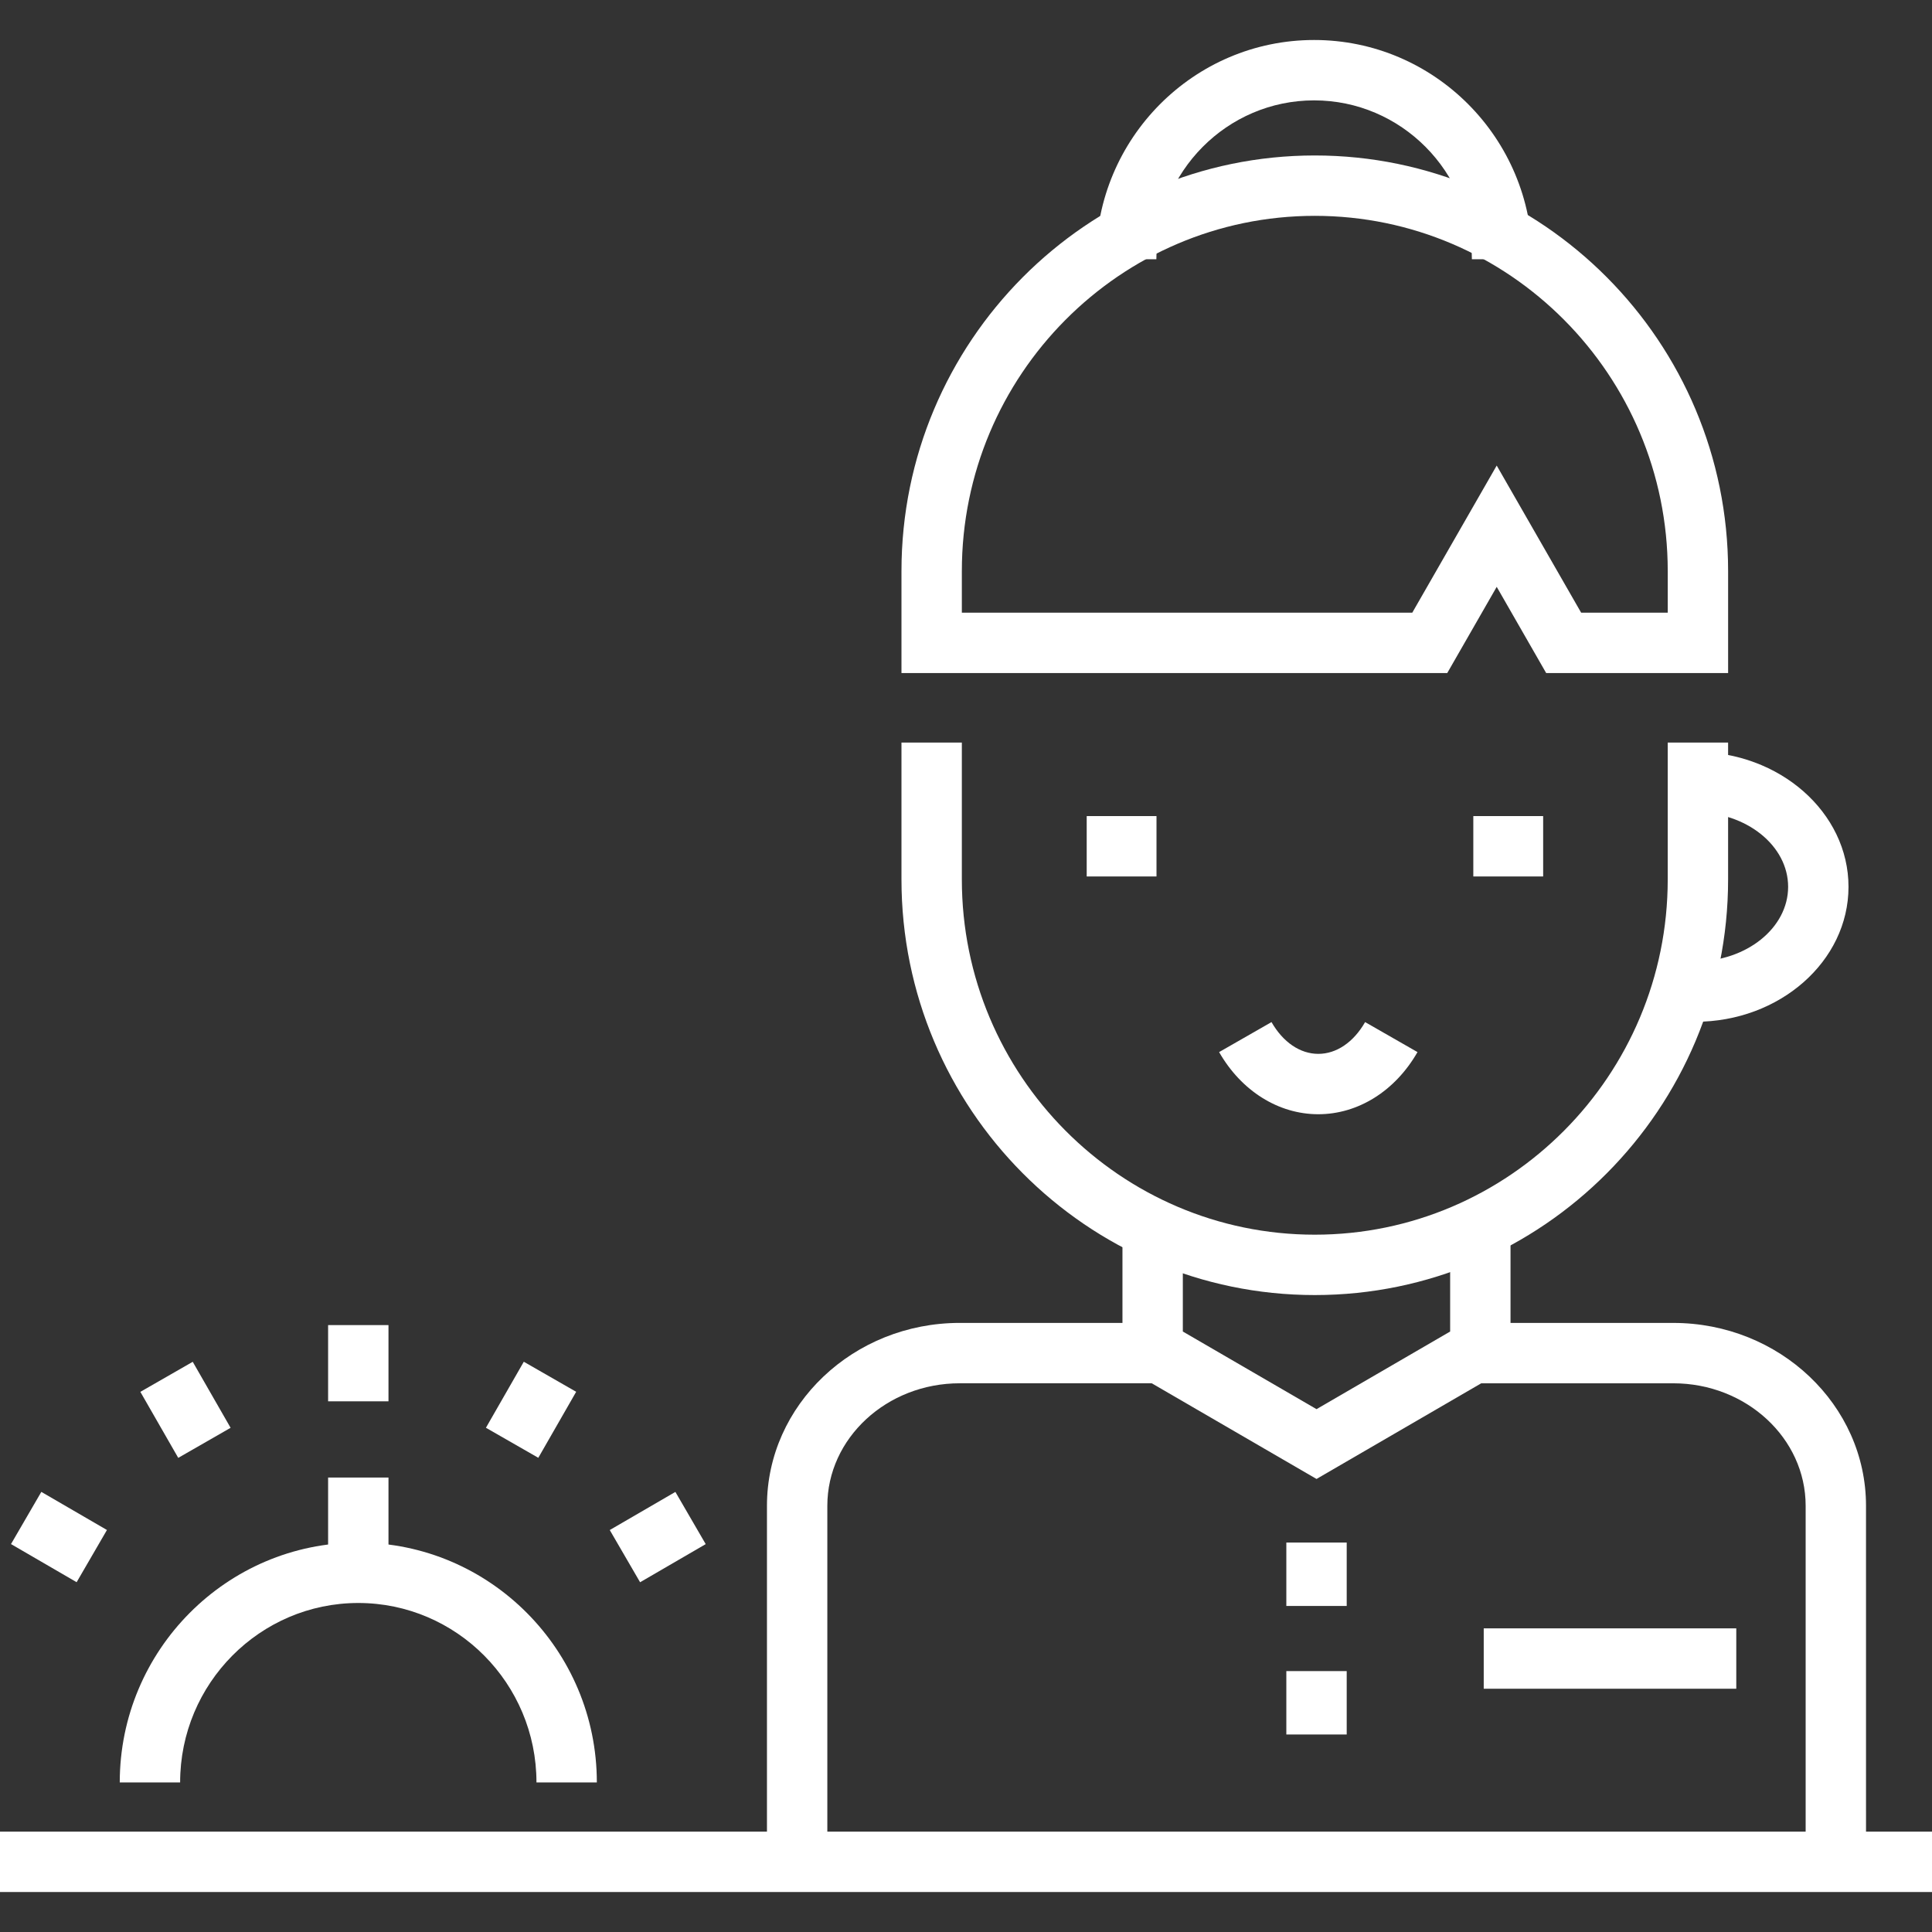
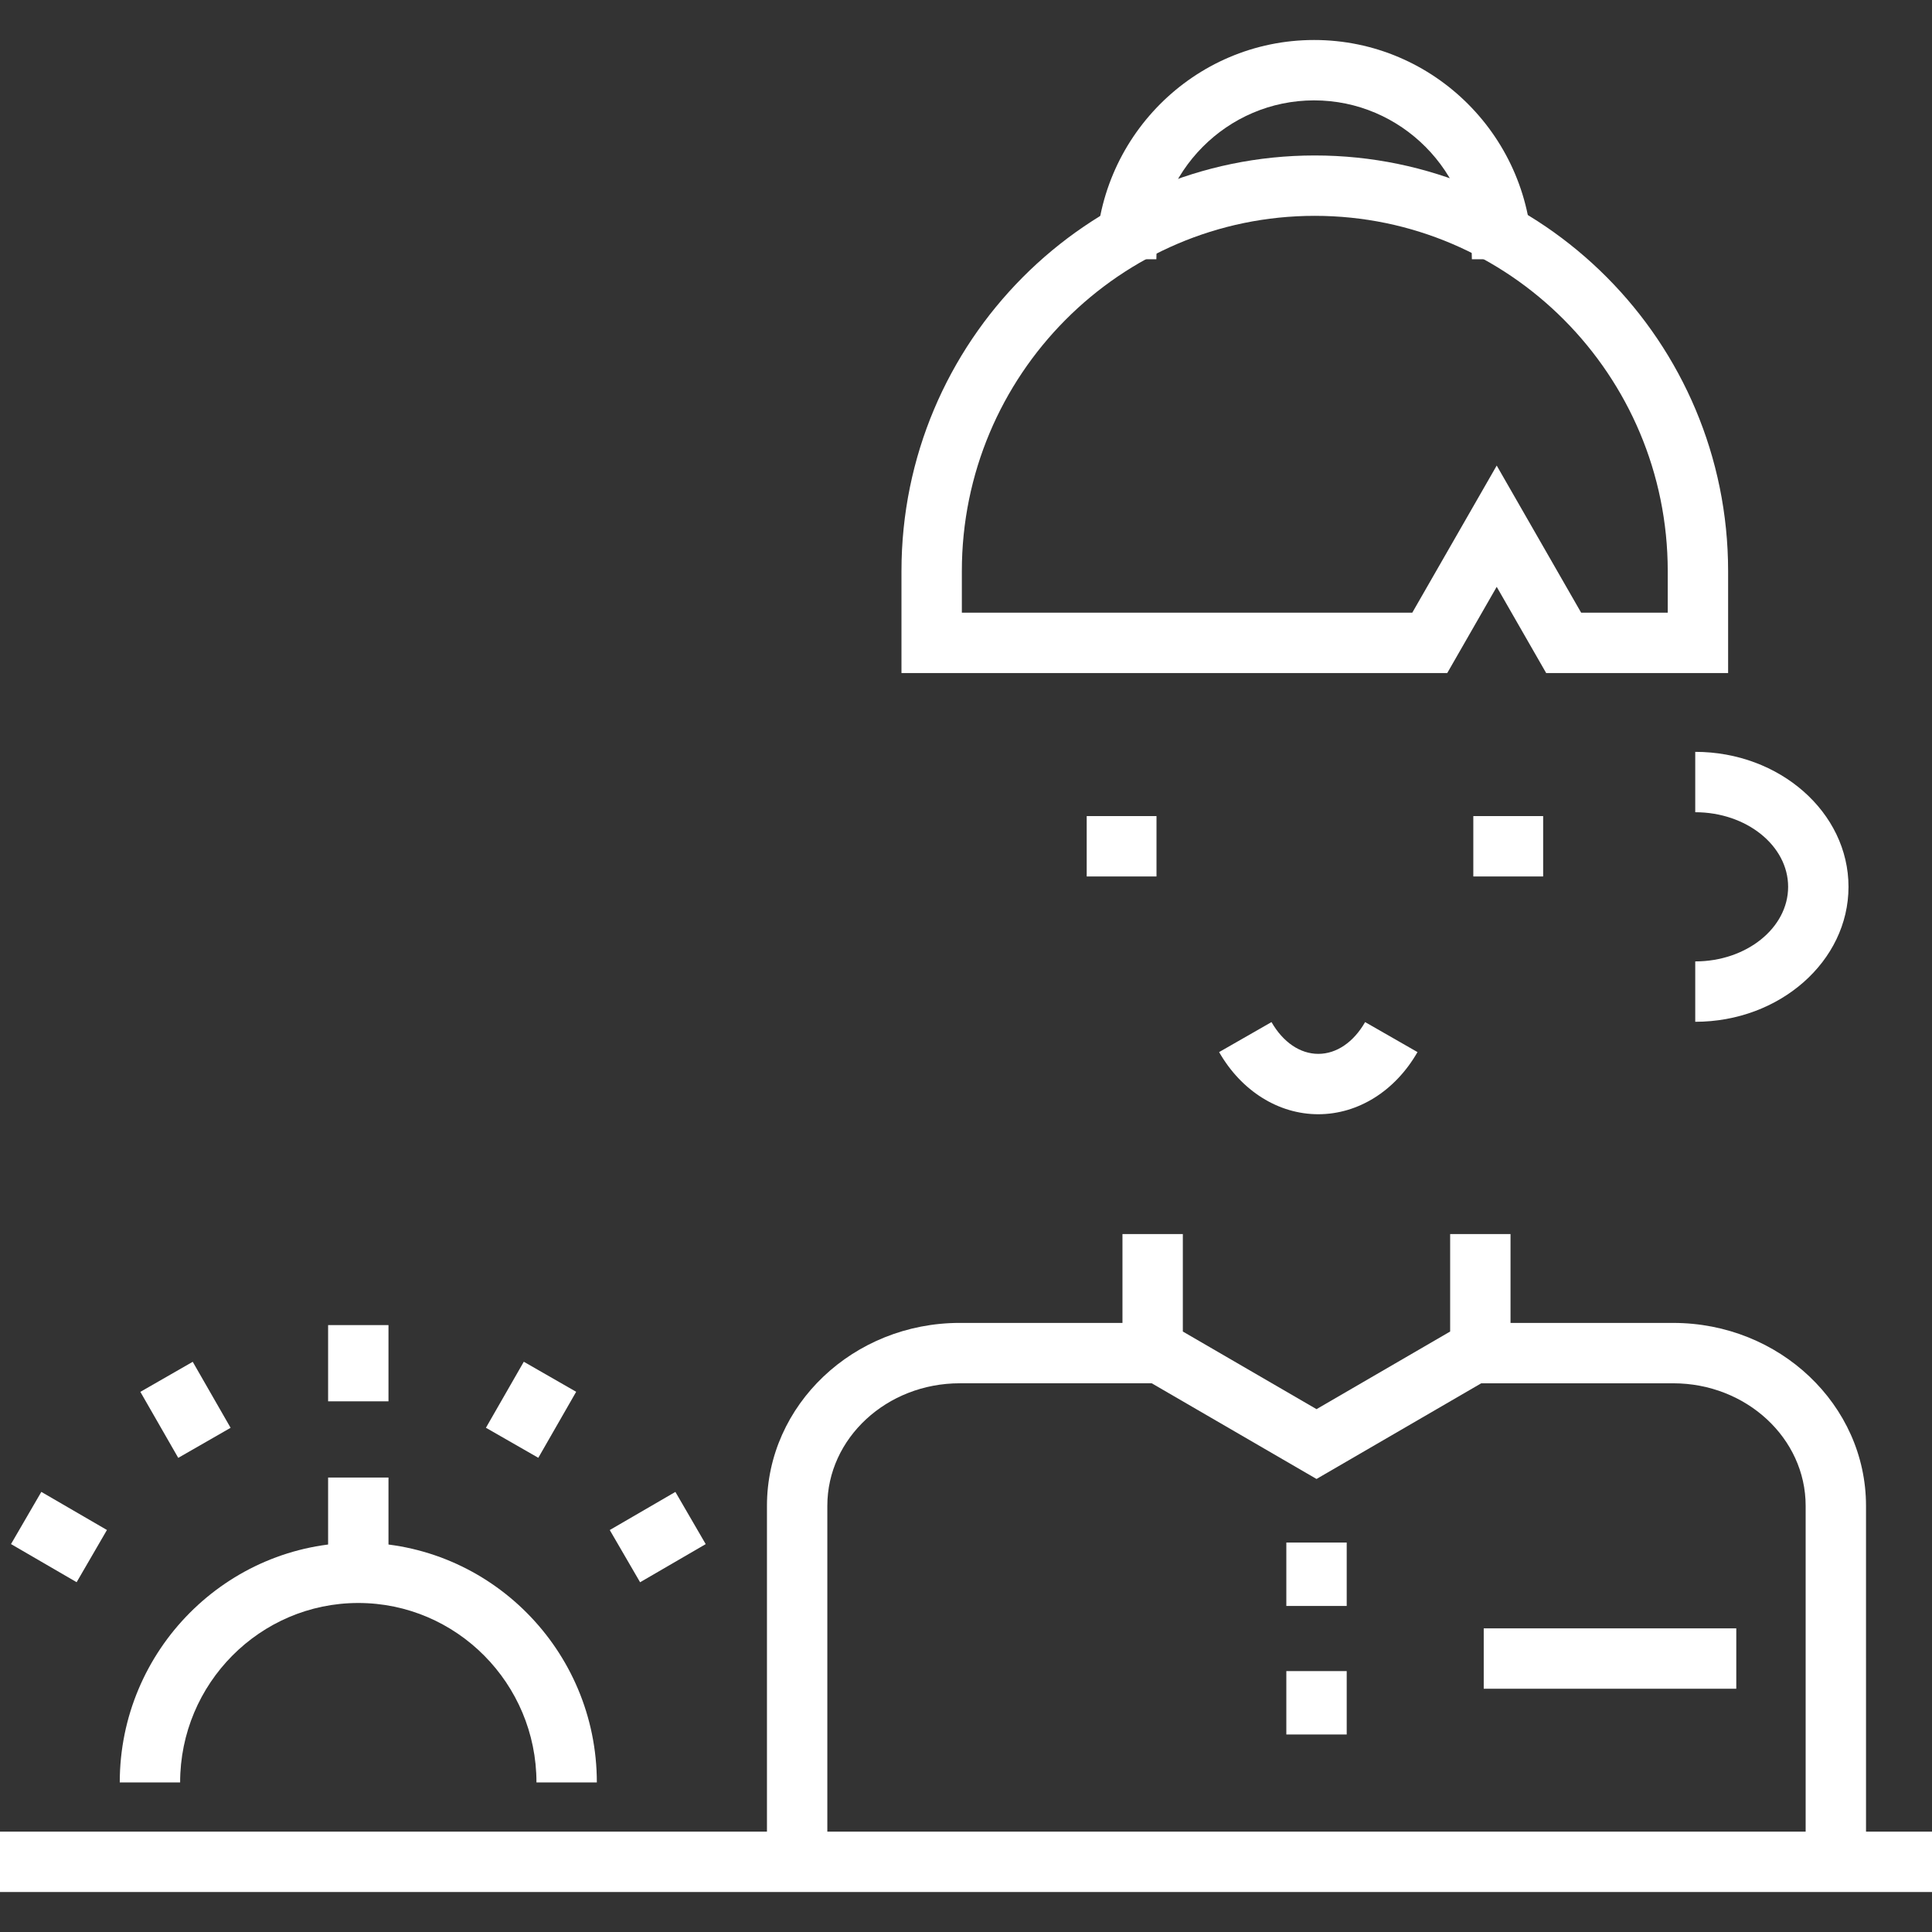
<svg xmlns="http://www.w3.org/2000/svg" width="128" height="128" viewBox="0 0 128 128" fill="none">
  <rect x="0" y="0" width="128" height="128" fill="#333333" stroke="none" />
  <path d="M112.314 67.696V63.696C115.708 63.696 118.468 61.479 118.468 58.754C118.468 56.029 115.707 53.812 112.314 53.812V49.812C117.913 49.812 122.468 53.824 122.468 58.754C122.468 63.684 117.913 67.696 112.314 67.696Z" fill="white" />
  <path d="M123.629 125.032H119.629V99.762C119.629 95.287 115.694 91.647 110.858 91.647H98.076V87.647H110.857C117.899 87.647 123.628 93.082 123.628 99.762L123.629 125.032Z" fill="white" />
  <path d="M54.813 125.032H50.813V99.762C50.813 93.081 56.542 87.646 63.585 87.646H76.367V91.646H63.585C58.748 91.646 54.813 95.287 54.813 99.762V125.032Z" fill="white" />
  <path d="M87.223 97.985L74.366 90.52V81.761H78.366V88.217L87.223 93.36L96.076 88.217V81.761H100.076V90.52L87.223 97.985Z" fill="white" />
  <path d="M101.516 17.177H97.516C97.516 11.372 92.827 6.65 87.063 6.65C81.3 6.65 76.612 11.373 76.612 17.177H72.612C72.612 9.166 79.094 2.65 87.063 2.65C95.032 2.649 101.516 9.166 101.516 17.177Z" fill="white" />
-   <path d="M87.107 85.801C72.008 85.801 59.725 73.448 59.725 58.265V49.198H63.725V58.265C63.725 71.243 74.215 81.801 87.107 81.801C100.001 81.801 110.491 71.242 110.491 58.265V49.198H114.491V58.265C114.491 73.448 102.207 85.801 87.107 85.801Z" fill="white" />
  <path d="M89.223 102.198H85.223V106.399H89.223V102.198Z" fill="white" />
  <path d="M89.223 110.714H85.223V114.914H89.223V110.714Z" fill="white" />
  <path d="M114.492 44.593H102.439L99.161 38.88L95.883 44.593H59.725V37.835C59.725 22.652 72.009 10.3 87.107 10.3C102.205 10.3 114.491 22.653 114.492 37.835V44.593ZM104.756 40.593H110.492V37.835C110.491 24.858 100.001 14.3 87.107 14.3C74.214 14.3 63.725 24.858 63.725 37.835V40.593H93.566L99.161 30.844L104.756 40.593Z" fill="white" />
  <path d="M87.34 73.821C84.703 73.821 82.246 72.282 80.769 69.704L84.24 67.716C85.007 69.054 86.137 69.821 87.341 69.821C88.545 69.821 89.675 69.053 90.442 67.716L93.913 69.704C92.434 72.282 89.977 73.821 87.34 73.821Z" fill="white" />
  <path d="M76.621 54.068H71.997V58.068H76.621V54.068Z" fill="white" />
  <path d="M102.238 54.068H97.611V58.068H102.238V54.068Z" fill="white" />
  <path d="M128 121.351H0V125.351H128V121.351Z" fill="white" />
  <path d="M115.033 107.883H98.301V111.883H115.033V107.883Z" fill="white" />
  <path d="M39.542 118.09H35.542C35.542 111.535 30.247 106.202 23.738 106.202C17.229 106.202 11.934 111.535 11.934 118.09H7.934C7.934 109.329 15.023 102.202 23.738 102.202C32.453 102.202 39.542 109.329 39.542 118.09Z" fill="white" />
  <path d="M25.738 97.891H21.738V102.941H25.738V97.891Z" fill="white" />
-   <path d="M25.738 87.791H21.738V92.841H25.738V87.791Z" fill="white" />
+   <path d="M25.738 87.791H21.738V92.841H25.738V87.791" fill="white" />
  <path d="M15.278 94.596L12.769 90.223L9.299 92.214L11.809 96.587L15.278 94.596Z" fill="white" />
  <path d="M7.085 101.366L2.738 98.841L0.729 102.299L5.077 104.825L7.085 101.366Z" fill="white" />
  <path d="M46.755 102.302L44.746 98.843L40.398 101.369L42.408 104.828L46.755 102.302Z" fill="white" />
  <path d="M38.173 92.21L34.703 90.219L32.194 94.593L35.664 96.583L38.173 92.21Z" fill="white" />
</svg>